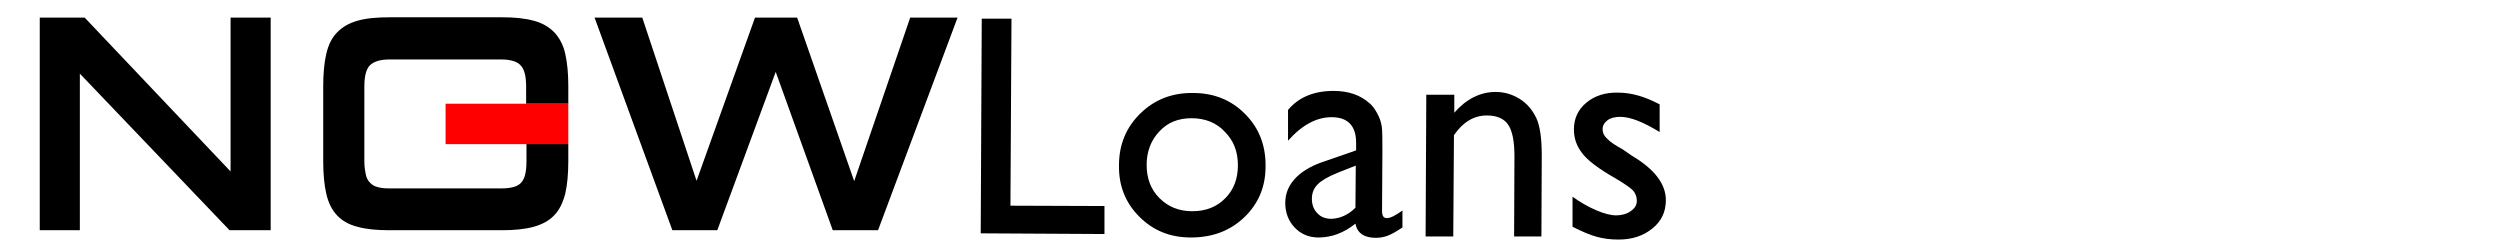
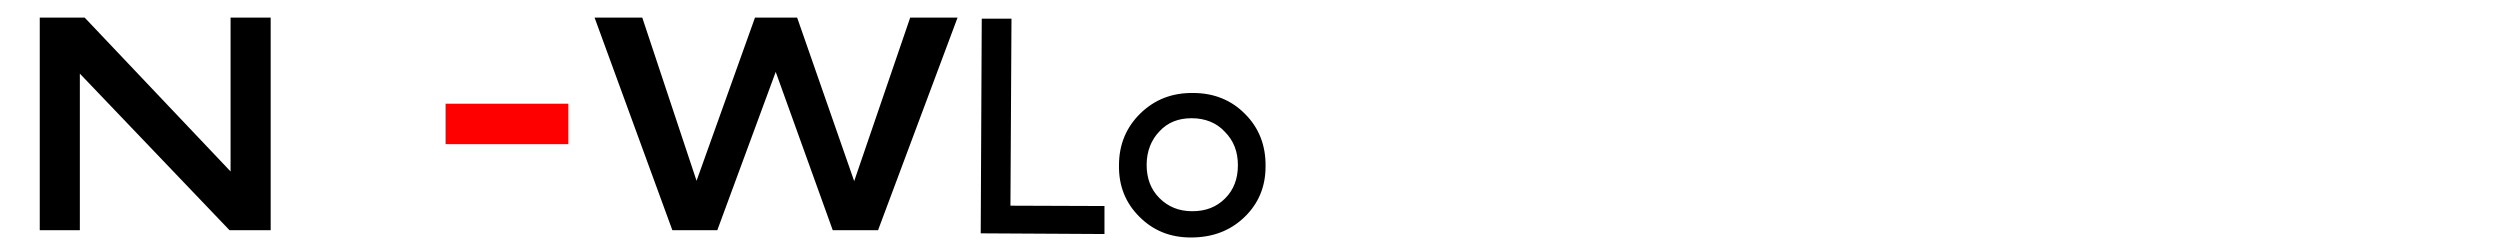
<svg xmlns="http://www.w3.org/2000/svg" version="1.1" id="Layer_1" x="0px" y="0px" viewBox="0 0 723.2 70.7" style="enable-background:new 0 0 723.2 70.7;" xml:space="preserve">
  <style type="text/css">
	.st0{fill:#FF0000;}
</style>
  <title>logo-h-l</title>
  <g>
    <g>
      <path d="M284,5.4l8.6,0l-0.3,54.1l27.2,0.1l0,8.1l-35.8-0.2L284,5.4z" />
      <path d="M345.2,26.9c6,0,11.1,2.1,15,6.1c4,4,6,9.1,5.9,15.2c0,5.9-2.1,10.8-6.2,14.7c-4.1,3.9-9.2,5.8-15.4,5.8    c-6,0-10.9-2-14.9-6c-4-4-6-8.9-5.9-14.9c0-6,2.1-11,6.2-15C334,28.8,339.1,26.8,345.2,26.9z M344.7,34.2c-3.8,0-6.9,1.2-9.3,3.8    c-2.4,2.5-3.7,5.8-3.7,9.7c0,3.9,1.2,7.1,3.7,9.6c2.5,2.5,5.6,3.8,9.5,3.8c3.9,0,7-1.2,9.5-3.7c2.5-2.5,3.7-5.7,3.7-9.6    c0-3.9-1.2-7.1-3.8-9.7C351.9,35.5,348.6,34.2,344.7,34.2z" />
-       <path d="M399.9,43.6L399.8,61c0,1.4,0.4,2.1,1.4,2.1c1,0,2.4-0.7,4.5-2.2l0,4.9c-1.8,1.2-3.2,2-4.3,2.4c-1.1,0.4-2.2,0.6-3.4,0.6    c-3.4,0-5.4-1.4-5.9-4.1c-3.4,2.7-6.9,4-10.7,4c-2.8,0-5.1-1-6.9-2.9c-1.8-1.9-2.7-4.3-2.7-7.1c0-2.6,0.9-4.9,2.7-6.9    c1.8-2,4.4-3.6,7.7-4.8l10.1-3.5l0-2.2c0-4.9-2.4-7.4-7.1-7.4c-4.3,0-8.5,2.2-12.6,6.8l0-8.9c3.1-3.7,7.5-5.5,13.2-5.5    c4.3,0,7.7,1.2,10.3,3.5c0.9,0.7,1.6,1.7,2.3,3c0.7,1.2,1.1,2.5,1.3,3.7C399.9,37.8,399.9,40.2,399.9,43.6z M392.1,60.1l0.1-12.2    l-5.3,2.1c-2.7,1.1-4.6,2.2-5.7,3.3c-1.1,1.1-1.7,2.5-1.7,4.2c0,1.7,0.5,3.1,1.6,4.2c1,1.1,2.4,1.6,4.1,1.6    C387.6,63.2,390,62.2,392.1,60.1z" />
-       <path d="M420.7,27.4l0,5.2c3.5-4,7.5-6,12-6c2.5,0,4.8,0.7,6.9,2c2.1,1.3,3.7,3.2,4.8,5.5c1.1,2.3,1.6,6,1.6,10.9l-0.1,23.4    l-7.9,0l0.1-23.3c0-4.2-0.6-7.2-1.8-9c-1.2-1.8-3.3-2.7-6.2-2.7c-3.7,0-6.9,1.9-9.5,5.7l-0.2,29.3l-8,0l0.2-41L420.7,27.4z" />
-       <path d="M454.9,65.6l0-8.7c2.2,1.6,4.5,2.9,6.8,3.9c2.3,1,4.3,1.5,5.8,1.5c1.6,0,3.1-0.4,4.2-1.2c1.2-0.8,1.8-1.8,1.8-3    c0-1.2-0.4-2.2-1.1-3c-0.8-0.8-2.4-1.9-4.9-3.4c-5.1-2.9-8.4-5.4-9.9-7.5c-1.6-2.1-2.3-4.3-2.3-6.8c0-3.1,1.2-5.7,3.6-7.7    c2.4-2,5.5-3,9.2-2.9c3.9,0,7.9,1.2,12,3.4l0,8c-4.7-2.9-8.5-4.4-11.4-4.4c-1.5,0-2.8,0.3-3.7,1c-0.9,0.7-1.4,1.5-1.4,2.6    c0,1,0.4,1.9,1.3,2.7c0.8,0.9,2.3,1.9,4.5,3.1L472,45c6.6,3.9,9.9,8.2,9.9,12.9c0,3.4-1.3,6.1-3.9,8.2s-5.8,3.2-9.8,3.2    c-2.4,0-4.5-0.3-6.3-0.8C460,68,457.7,67,454.9,65.6z" />
    </g>
    <g>
      <path d="M66.4,66.6L23.1,21.3v45.3H11.5V5.1h13l42.2,44.5V5.1h11.6v61.5H66.4z" />
      <path d="M240.9,66.6l-16.5-45.8l-16.9,45.8h-13L172,5.1h13.8l15.7,47.2l16.9-47.2h12.2l16.5,47.3l16.2-47.3H277L254,66.6H240.9z" />
-       <path d="M164.4,30v-5c0-3.8-0.3-6.9-0.9-9.5c-0.6-2.6-1.7-4.6-3.2-6.2c-1.5-1.5-3.5-2.7-5.9-3.3c-2.5-0.7-5.5-1-9.2-1h-32.5    c-3.8,0-6.9,0.3-9.3,1C101,6.7,99,7.8,97.5,9.4C96,10.9,95,13,94.4,15.5c-0.6,2.6-0.9,5.7-0.9,9.5v21.6c0,3.8,0.3,6.9,0.9,9.5    c0.6,2.6,1.6,4.6,3.1,6.2c1.5,1.6,3.5,2.7,5.9,3.3c2.4,0.7,5.5,1,9.3,1h32.5c3.6,0,6.7-0.3,9.2-1c2.5-0.7,4.5-1.8,5.9-3.3    c1.5-1.5,2.5-3.6,3.2-6.2c0.6-2.6,0.9-5.7,0.9-9.5v-5h-12.1v5.1c0,3-0.5,5.1-1.6,6.2c-1,1.1-2.9,1.6-5.7,1.6h-32.4    c-1.4,0-2.5-0.1-3.4-0.4c-0.9-0.2-1.7-0.7-2.2-1.3c-0.6-0.6-1-1.4-1.2-2.4c-0.2-1-0.4-2.2-0.4-3.8v-5.1h0V30h0v-4.9    c0-3,0.5-5.1,1.6-6.2c1.1-1.1,3-1.7,5.6-1.7h32.4c2.7,0,4.6,0.6,5.6,1.7c1.1,1.1,1.6,3.2,1.6,6.2V30H164.4z" />
      <rect x="128.9" y="30" class="st0" width="35.5" height="11.7" />
    </g>
  </g>
</svg>